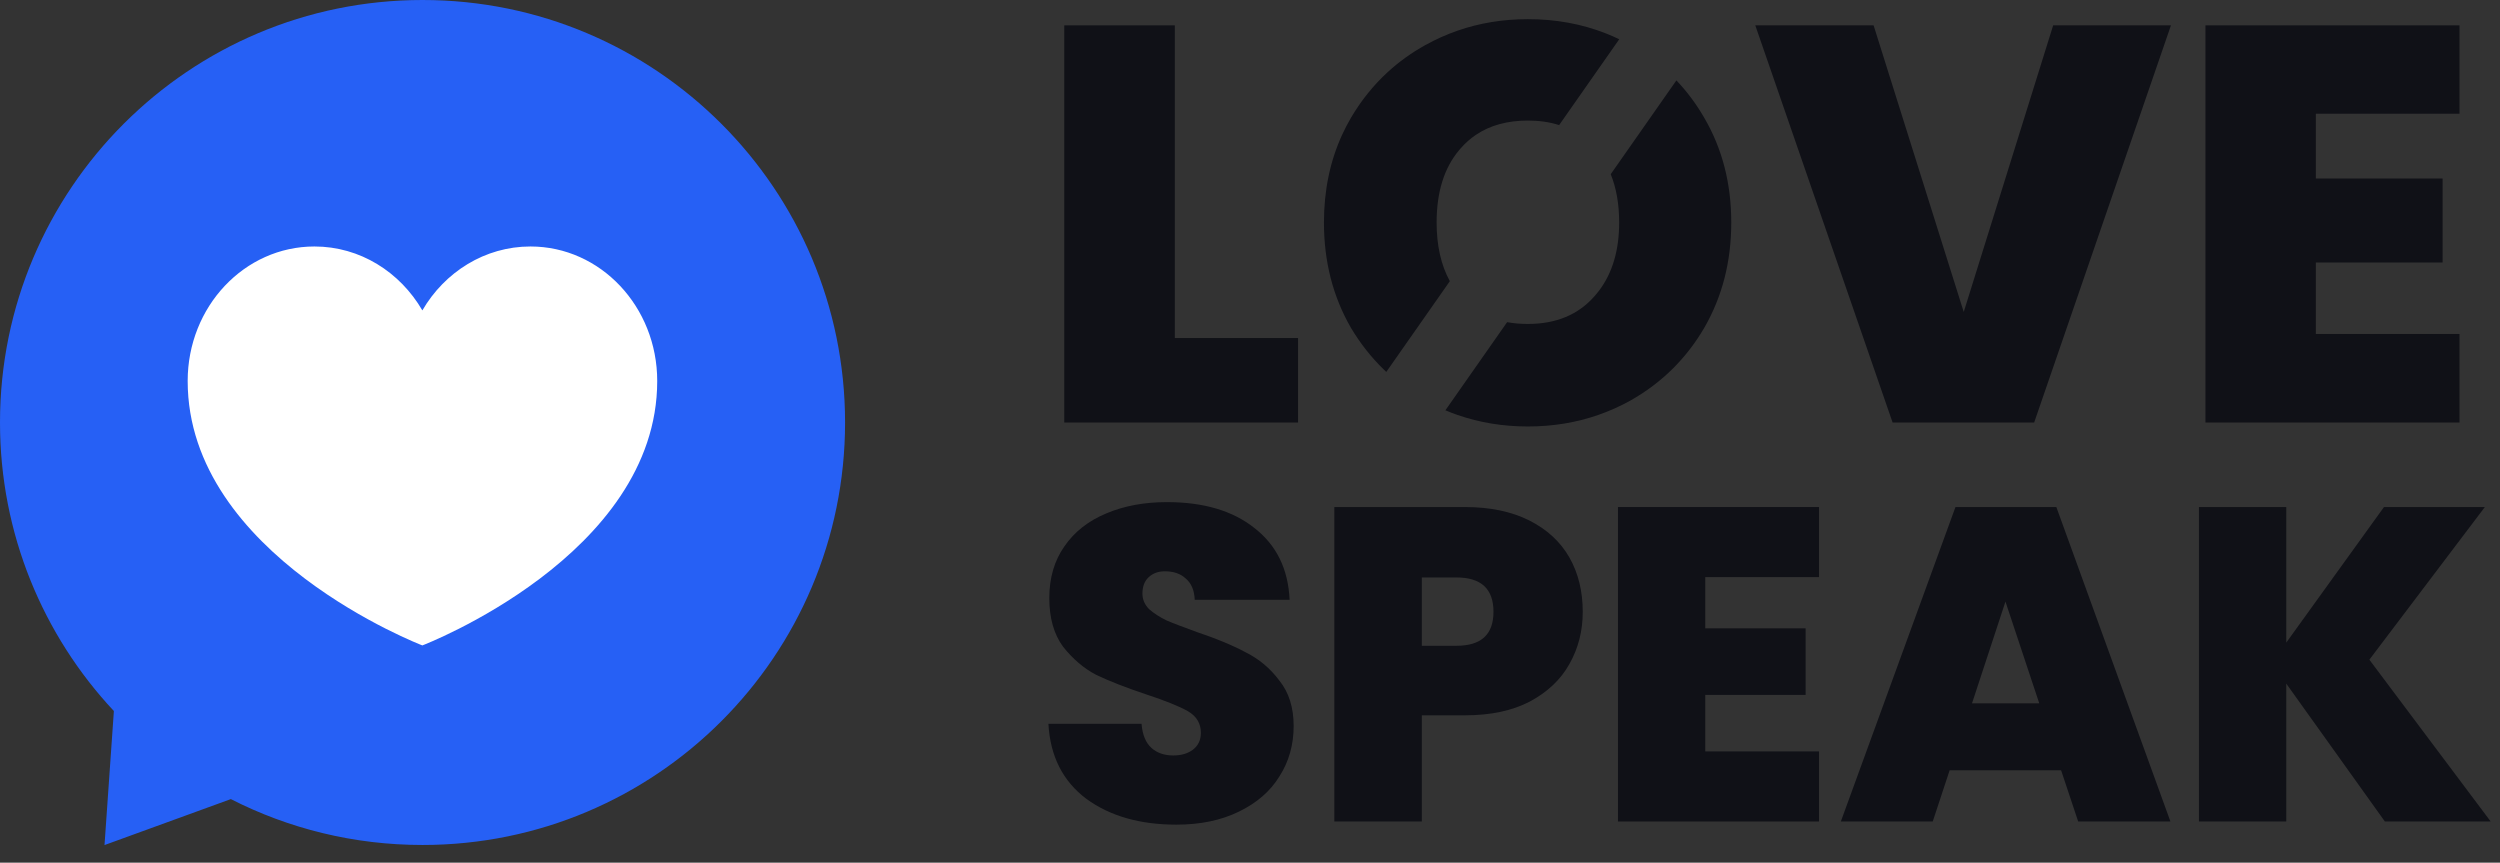
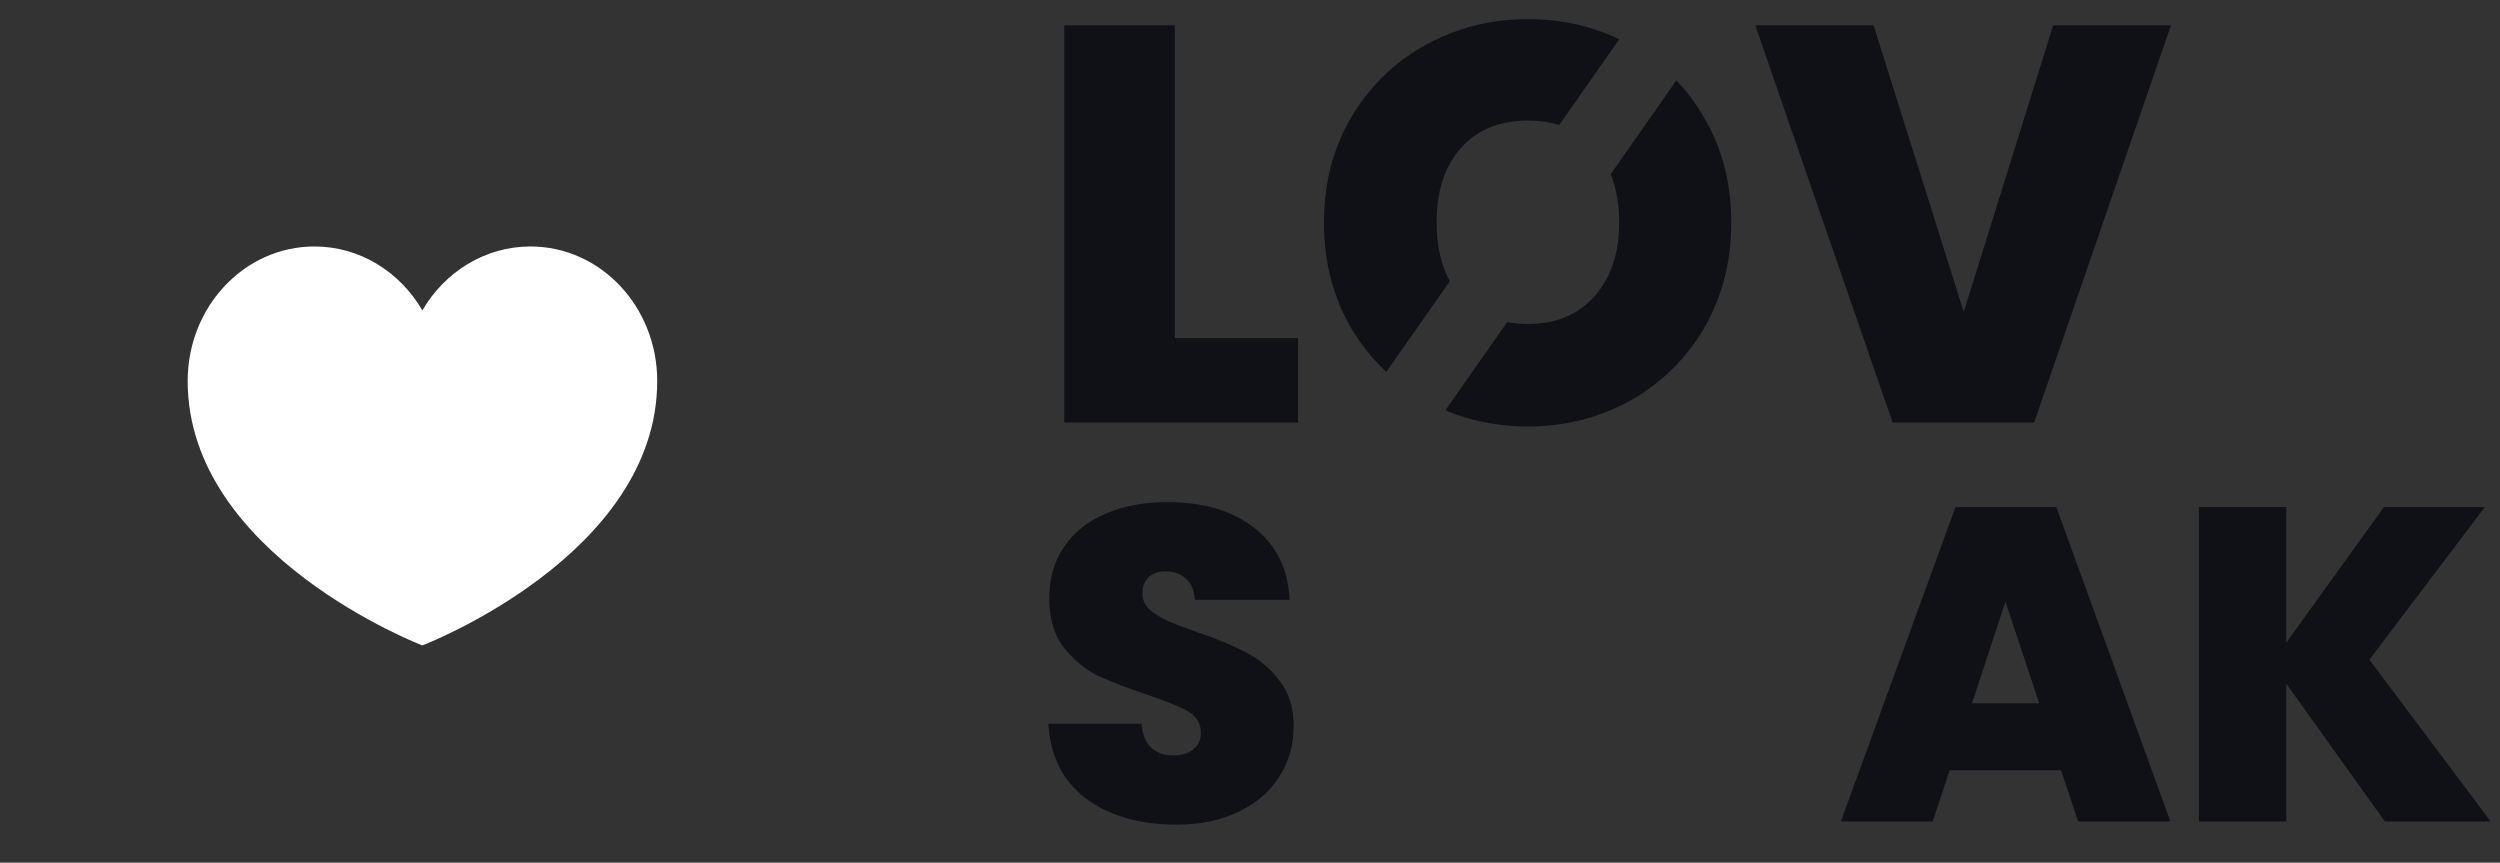
<svg xmlns="http://www.w3.org/2000/svg" width="142" height="49" viewBox="0 0 142 49" fill="none">
  <rect x="0" y="0" width="142" height="49" fill="#333333" stroke="none" />
-   <path id="Vector" d="M131.54 6.46L131.54 10.14L138.74 10.14L138.74 14.91L131.54 14.91L131.54 18.97L139.7 18.97L139.7 24L125.27 24L125.27 1.44L139.7 1.44L139.7 6.46L131.54 6.46Z" fill="#101117" fill-opacity="1" fill-rule="nonzero" />
  <path id="Vector" d="M123.31 1.44L115.54 24L107.5 24L99.7 1.44L106.42 1.44L111.54 17.72L116.62 1.44L123.31 1.44Z" fill="#101117" fill-opacity="1" fill-rule="nonzero" />
  <path id="Vector" d="M66.73 19.2L73.73 19.2L73.73 24L60.45 24L60.45 1.44L66.73 1.44L66.73 19.2Z" fill="#101117" fill-opacity="1" fill-rule="nonzero" />
  <path id="Subtract" d="M91.973 2.229Q91.588 2.044 91.192 1.889Q89.145 1.088 86.784 1.088Q84.669 1.088 82.781 1.744L82.781 1.744Q81.842 2.071 80.96 2.56Q79.782 3.213 78.818 4.099Q77.609 5.21 76.736 6.688Q76.461 7.159 76.235 7.652L76.234 7.652Q75.2 9.909 75.2 12.64C75.2 14.859 75.712 16.853 76.736 18.624Q77.529 19.951 78.6 20.991Q78.67 21.059 78.741 21.126L82.351 15.971Q81.6 14.602 81.6 12.64Q81.6 10.055 82.872 8.536Q82.923 8.475 82.976 8.416Q83.363 7.975 83.834 7.658Q85.036 6.848 86.784 6.848Q87.755 6.848 88.559 7.105L91.973 2.229ZM85.604 18.299Q86.159 18.4 86.784 18.4C88.384 18.4 89.643 17.877 90.56 16.832Q90.709 16.667 90.841 16.49Q91.968 14.987 91.968 12.64Q91.968 11.071 91.489 9.895L95.219 4.567Q96.12 5.511 96.8 6.688C97.824 8.437 98.336 10.421 98.336 12.64C98.336 14.859 97.824 16.853 96.8 18.624Q96.054 19.898 95.044 20.909Q93.974 21.979 92.608 22.752Q91.726 23.241 90.787 23.567L90.787 23.568Q88.9 24.224 86.784 24.224Q84.669 24.224 82.781 23.568Q82.436 23.448 82.098 23.305L85.604 18.299Z" clip-rule="evenodd" fill="#101117" fill-opacity="1" fill-rule="evenodd" />
  <path id="Vector" d="M135.46 46.66L129.86 38.83L129.86 46.66L124.9 46.66L124.9 28.8L129.86 28.8L129.86 36.5L135.41 28.8L141.14 28.8L134.58 37.47L141.47 46.66L135.46 46.66Z" fill="#101117" fill-opacity="1" fill-rule="nonzero" />
  <path id="Vector" d="M117.07 43.75L110.74 43.75L109.78 46.66L104.56 46.66L111.07 28.8L116.8 28.8L123.28 46.66L118.04 46.66L117.07 43.75ZM115.83 39.95L113.91 34.17L112.01 39.95L115.83 39.95Z" fill="#101117" fill-opacity="1" fill-rule="nonzero" />
-   <path id="Vector" d="M96.86 32.78L96.86 35.69L102.56 35.69L102.56 39.47L96.86 39.47L96.86 42.68L103.32 42.68L103.32 46.66L91.9 46.66L91.9 28.8L103.32 28.8L103.32 32.78L96.86 32.78Z" fill="#101117" fill-opacity="1" fill-rule="nonzero" />
-   <path id="Vector" d="M89.9 34.75C89.9 35.84 89.65 36.82 89.14 37.72C88.65 38.6 87.9 39.31 86.89 39.85C85.89 40.37 84.67 40.63 83.21 40.63L80.76 40.63L80.76 46.66L75.79 46.66L75.79 28.8L83.21 28.8C84.65 28.8 85.86 29.06 86.86 29.56C87.87 30.07 88.63 30.77 89.14 31.66C89.65 32.56 89.9 33.59 89.9 34.75ZM82.73 36.68C84.13 36.68 84.83 36.04 84.83 34.75C84.83 33.45 84.13 32.8 82.73 32.8L80.76 32.8L80.76 36.68L82.73 36.68Z" fill="#101117" fill-opacity="1" fill-rule="nonzero" />
  <path id="Vector" d="M66.82 46.84C64.74 46.84 63.04 46.35 61.7 45.37C60.37 44.37 59.65 42.95 59.55 41.11L64.84 41.11C64.89 41.74 65.08 42.19 65.4 42.48C65.72 42.77 66.14 42.91 66.64 42.91C67.1 42.91 67.47 42.8 67.76 42.58C68.06 42.35 68.21 42.03 68.21 41.62C68.21 41.1 67.97 40.69 67.48 40.4C66.99 40.12 66.19 39.8 65.1 39.44C63.93 39.05 62.99 38.68 62.26 38.33C61.55 37.96 60.93 37.42 60.38 36.73C59.86 36.02 59.6 35.1 59.6 33.97C59.6 32.82 59.89 31.84 60.46 31.03C61.03 30.2 61.83 29.58 62.84 29.16C63.86 28.73 65 28.52 66.29 28.52C68.36 28.52 70.02 29.01 71.25 29.99C72.5 30.96 73.17 32.31 73.25 34.07L67.86 34.07C67.84 33.53 67.67 33.13 67.35 32.86C67.05 32.58 66.65 32.45 66.16 32.45C65.79 32.45 65.49 32.56 65.25 32.78C65.01 33 64.89 33.31 64.89 33.72C64.89 34.05 65.02 34.35 65.27 34.6C65.54 34.84 65.87 35.05 66.26 35.24C66.65 35.41 67.22 35.62 67.98 35.9C69.12 36.28 70.05 36.67 70.77 37.06C71.51 37.43 72.15 37.96 72.67 38.66C73.21 39.33 73.48 40.19 73.48 41.24C73.48 42.3 73.21 43.26 72.67 44.1C72.15 44.95 71.38 45.61 70.37 46.1C69.37 46.59 68.19 46.84 66.82 46.84Z" fill="#101117" fill-opacity="1" fill-rule="nonzero" />
-   <path id="Union" d="M24 0C10.745 0 0 10.744 0 23.998C0 30.334 2.456 36.097 6.468 40.386L5.936 48L13.111 45.389C16.379 47.056 20.08 47.995 24 47.995C37.255 47.995 48 37.251 48 23.998C48 10.744 37.255 0 24 0Z" clip-rule="evenodd" fill="#2660F5" fill-opacity="1" fill-rule="evenodd" />
  <path id="Vector" d="M37.33 21.64C37.33 31.56 23.99 36.66 23.99 36.66C23.99 36.66 10.66 31.56 10.66 21.64C10.66 17.42 13.88 14 17.86 14C20.45 14 22.72 15.45 23.99 17.63C25.26 15.45 27.54 14 30.13 14C34.11 14 37.33 17.42 37.33 21.64Z" fill="#FFFFFF" fill-opacity="1" fill-rule="nonzero" />
</svg>